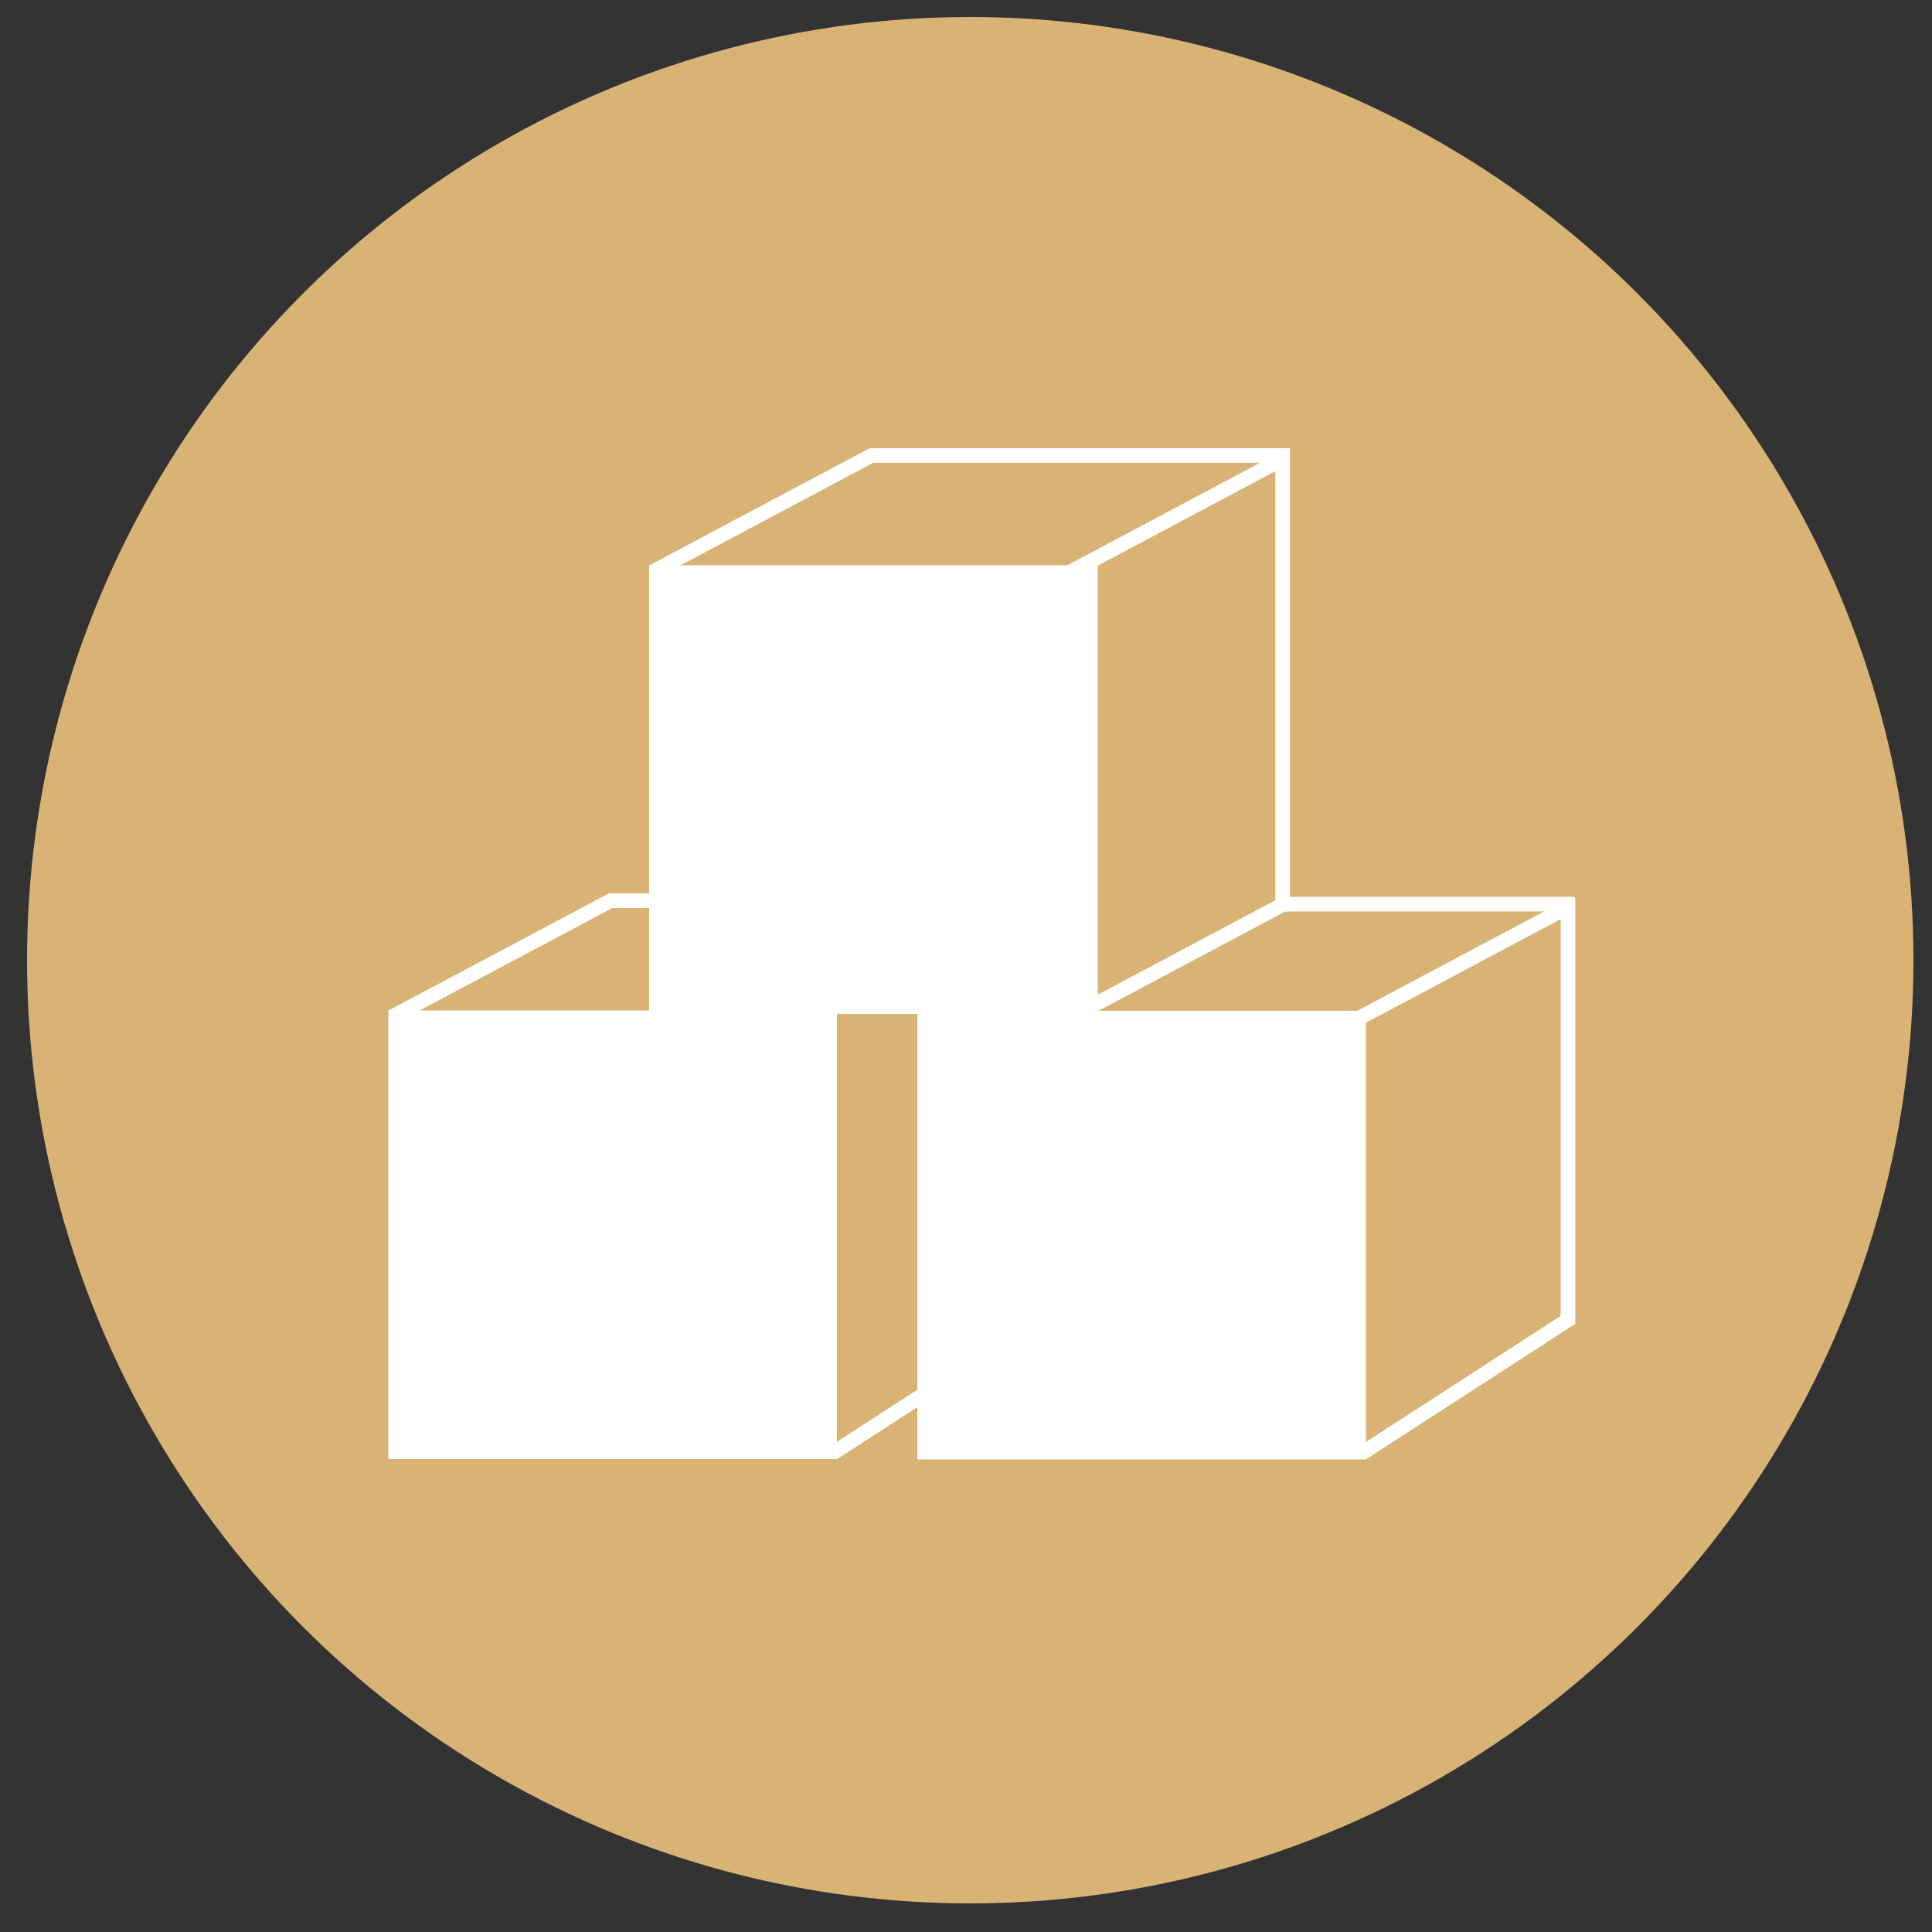
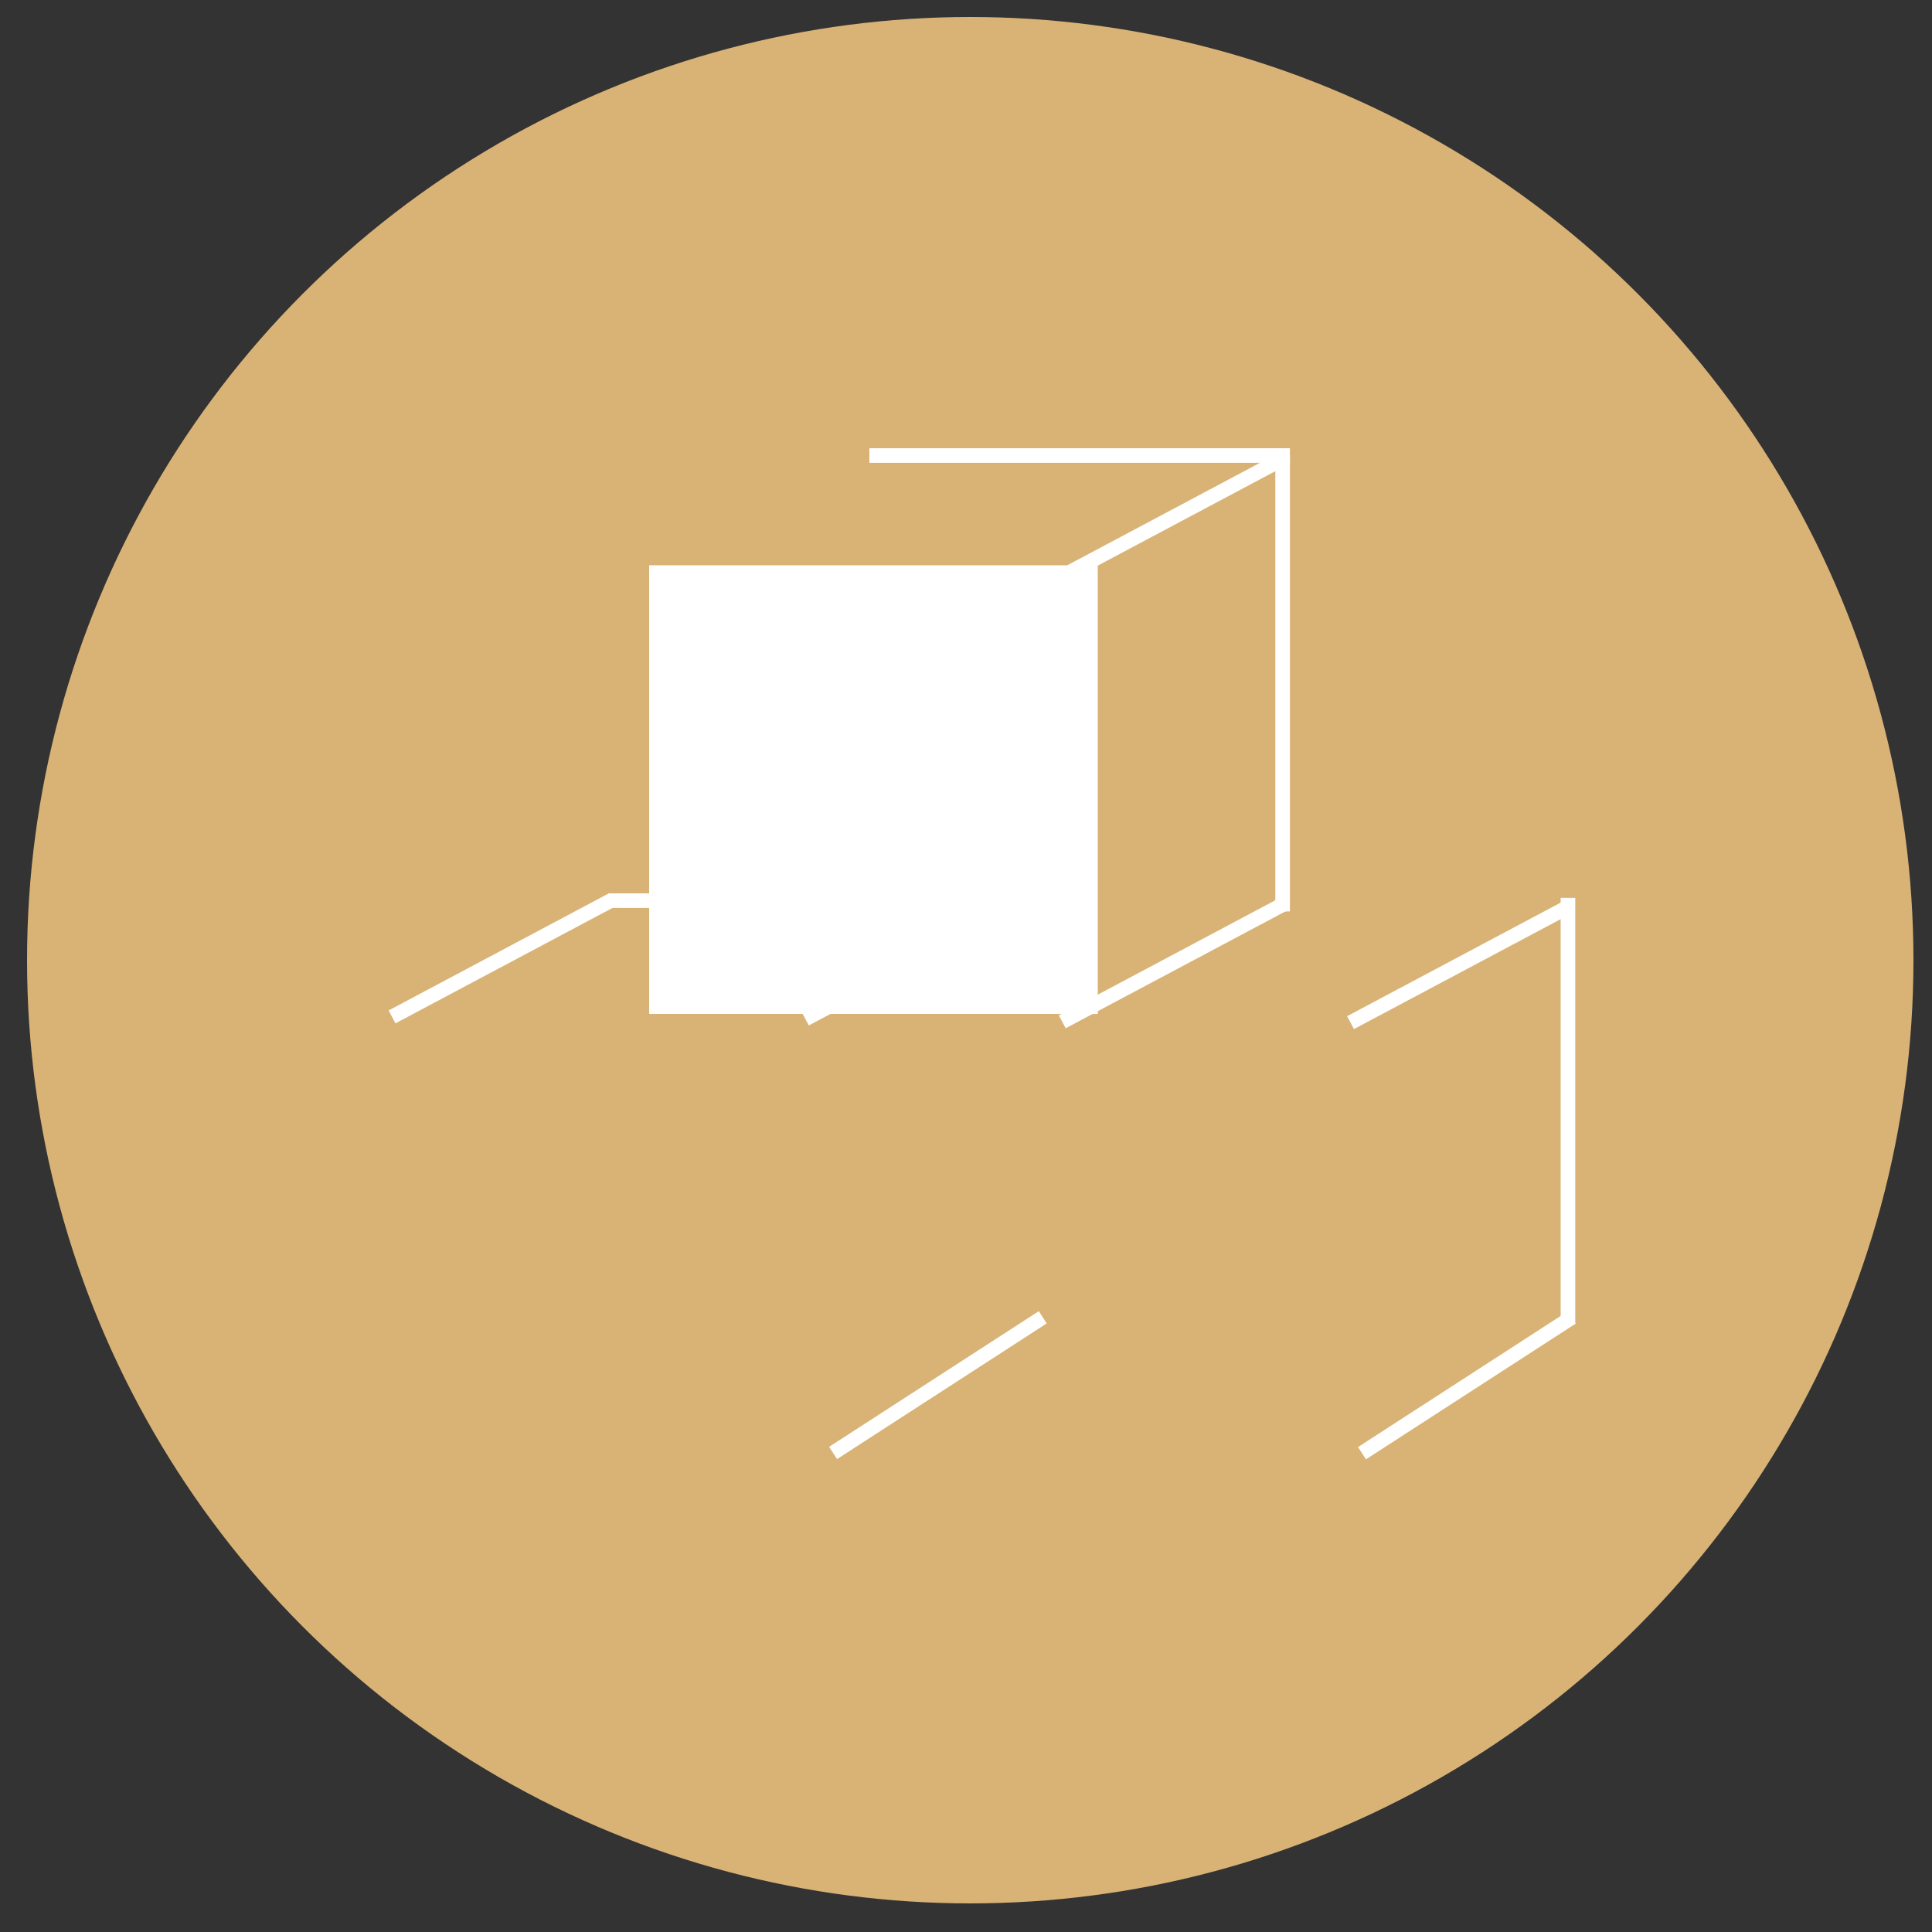
<svg xmlns="http://www.w3.org/2000/svg" xml:space="preserve" width="50mm" height="50mm" version="1.1" style="shape-rendering:geometricPrecision; text-rendering:geometricPrecision; image-rendering:optimizeQuality; fill-rule:evenodd; clip-rule:evenodd" viewBox="0 0 5000 5000">
  <rect x="0" y="0" width="5000" height="5000" fill="#333333" stroke="none" />
  <defs>
    <style type="text/css">
   
    .fil0 {fill:#D9B376}
    .fil1 {fill:white}
   
  </style>
  </defs>
  <g id="Слой_x0020_1">
    <circle class="fil0" cx="2511" cy="2485" r="2441" />
    <g id="_1035777664">
      <rect class="fil1" x="1680" y="1463" width="1161" height="1161" />
-       <rect class="fil1" x="1005" y="2615" width="1161" height="1161" />
-       <rect class="fil1" x="2374" y="2616" width="1161" height="1161" />
      <rect class="fil1" x="2250" y="1160" width="1088.2" height="37.768" />
-       <rect class="fil1" transform="matrix(0.519 -0.276 0.419 0.787 1680.19 1463.26)" width="1100.67" height="42.34" />
      <rect class="fil1" transform="matrix(0.519 -0.276 0.419 0.787 2750.21 1469.3)" width="1100.67" height="42.34" />
-       <rect class="fil1" x="3305" y="2321" width="769.989" height="37.768" />
      <rect class="fil1" transform="matrix(0.519 -0.276 0.419 0.787 2740.26 2627.77)" width="1100.67" height="42.34" />
      <rect class="fil1" transform="matrix(0.519 -0.276 0.419 0.787 3486.29 2629.89)" width="1100.67" height="42.34" />
      <rect class="fil1" x="1576" y="2312" width="1088.2" height="37.768" />
      <rect class="fil1" transform="matrix(0.519 -0.276 0.419 0.787 1005.71 2615.08)" width="1100.67" height="42.34" />
      <rect class="fil1" transform="matrix(0.519 -0.276 0.419 0.787 2075.44 2620.52)" width="1100.67" height="42.34" />
      <rect class="fil1" transform="matrix(-2.61844E-14 -1.074 0.892 -2.566E-14 3300.52 2358.8)" width="1100.67" height="42.34" />
      <rect class="fil1" transform="matrix(-2.61844E-14 -1.002 0.892 -2.39401E-14 4039 3426.62)" width="1100.67" height="42.34" />
      <rect class="fil1" transform="matrix(0.493 -0.319 0.485 0.749 3514.58 3744.99)" width="1100.67" height="42.34" />
      <rect class="fil1" transform="matrix(0.493 -0.319 0.485 0.749 2145.75 3744.4)" width="1100.67" height="42.34" />
    </g>
  </g>
</svg>